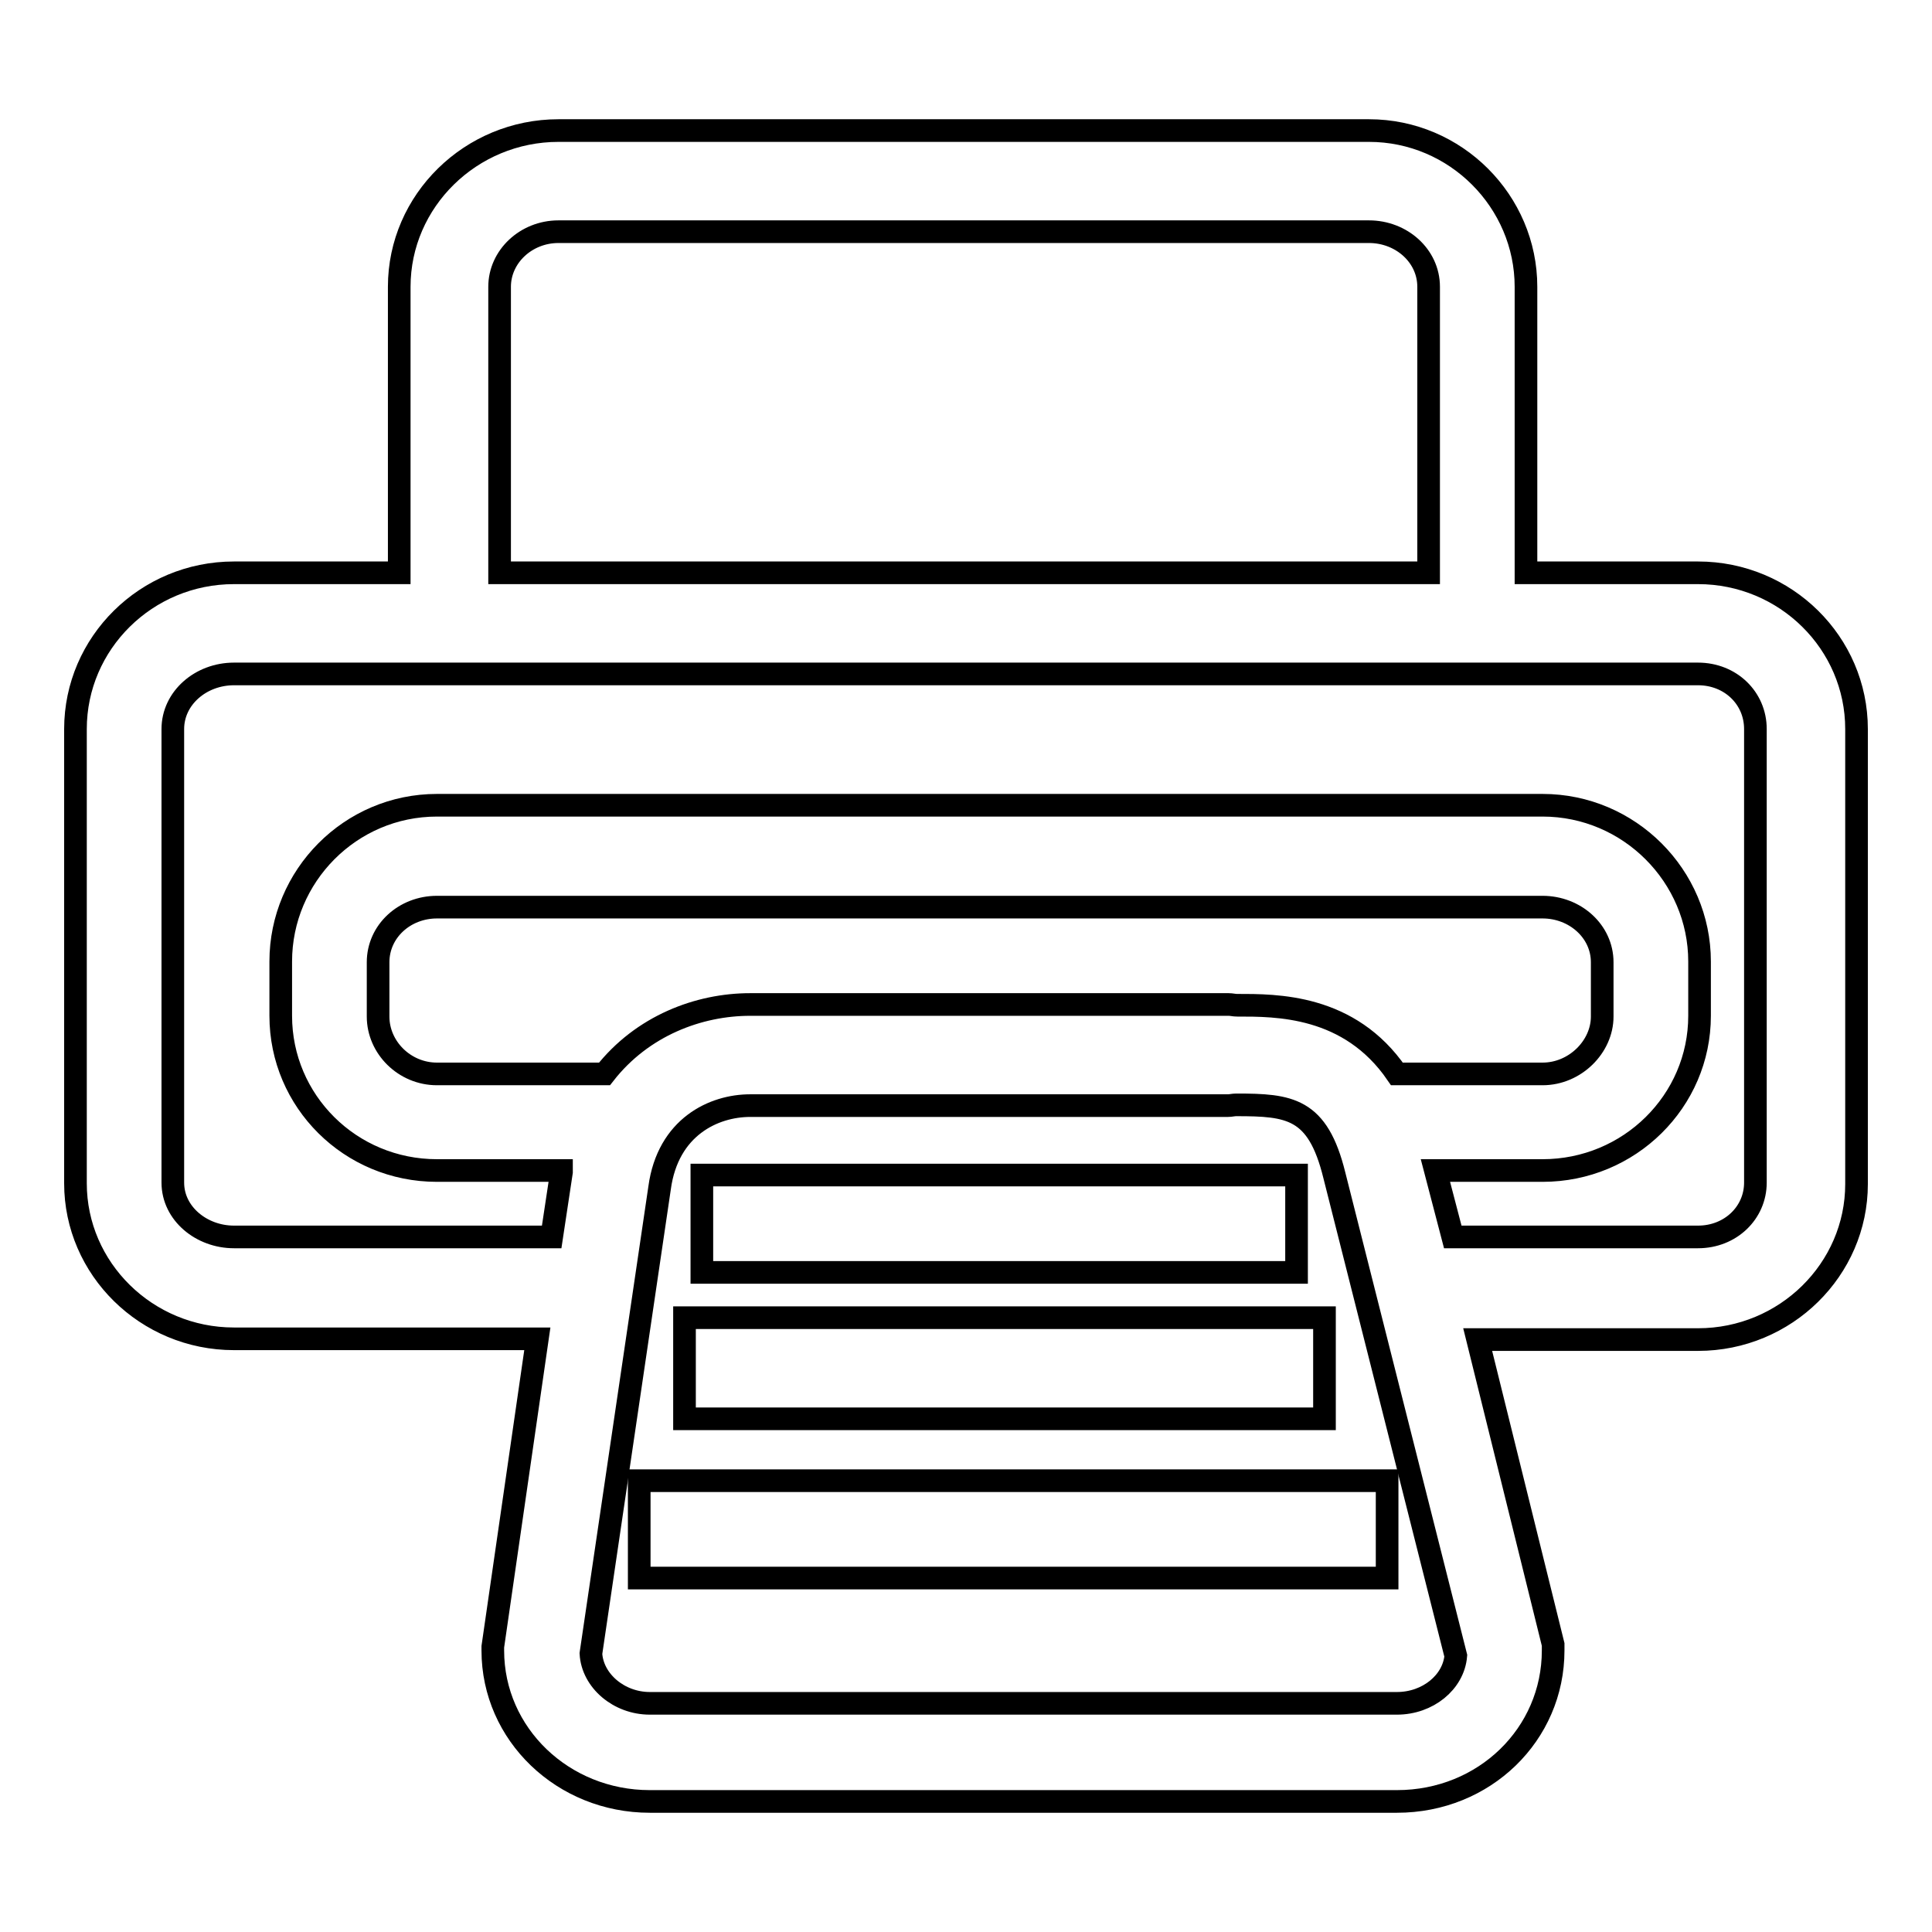
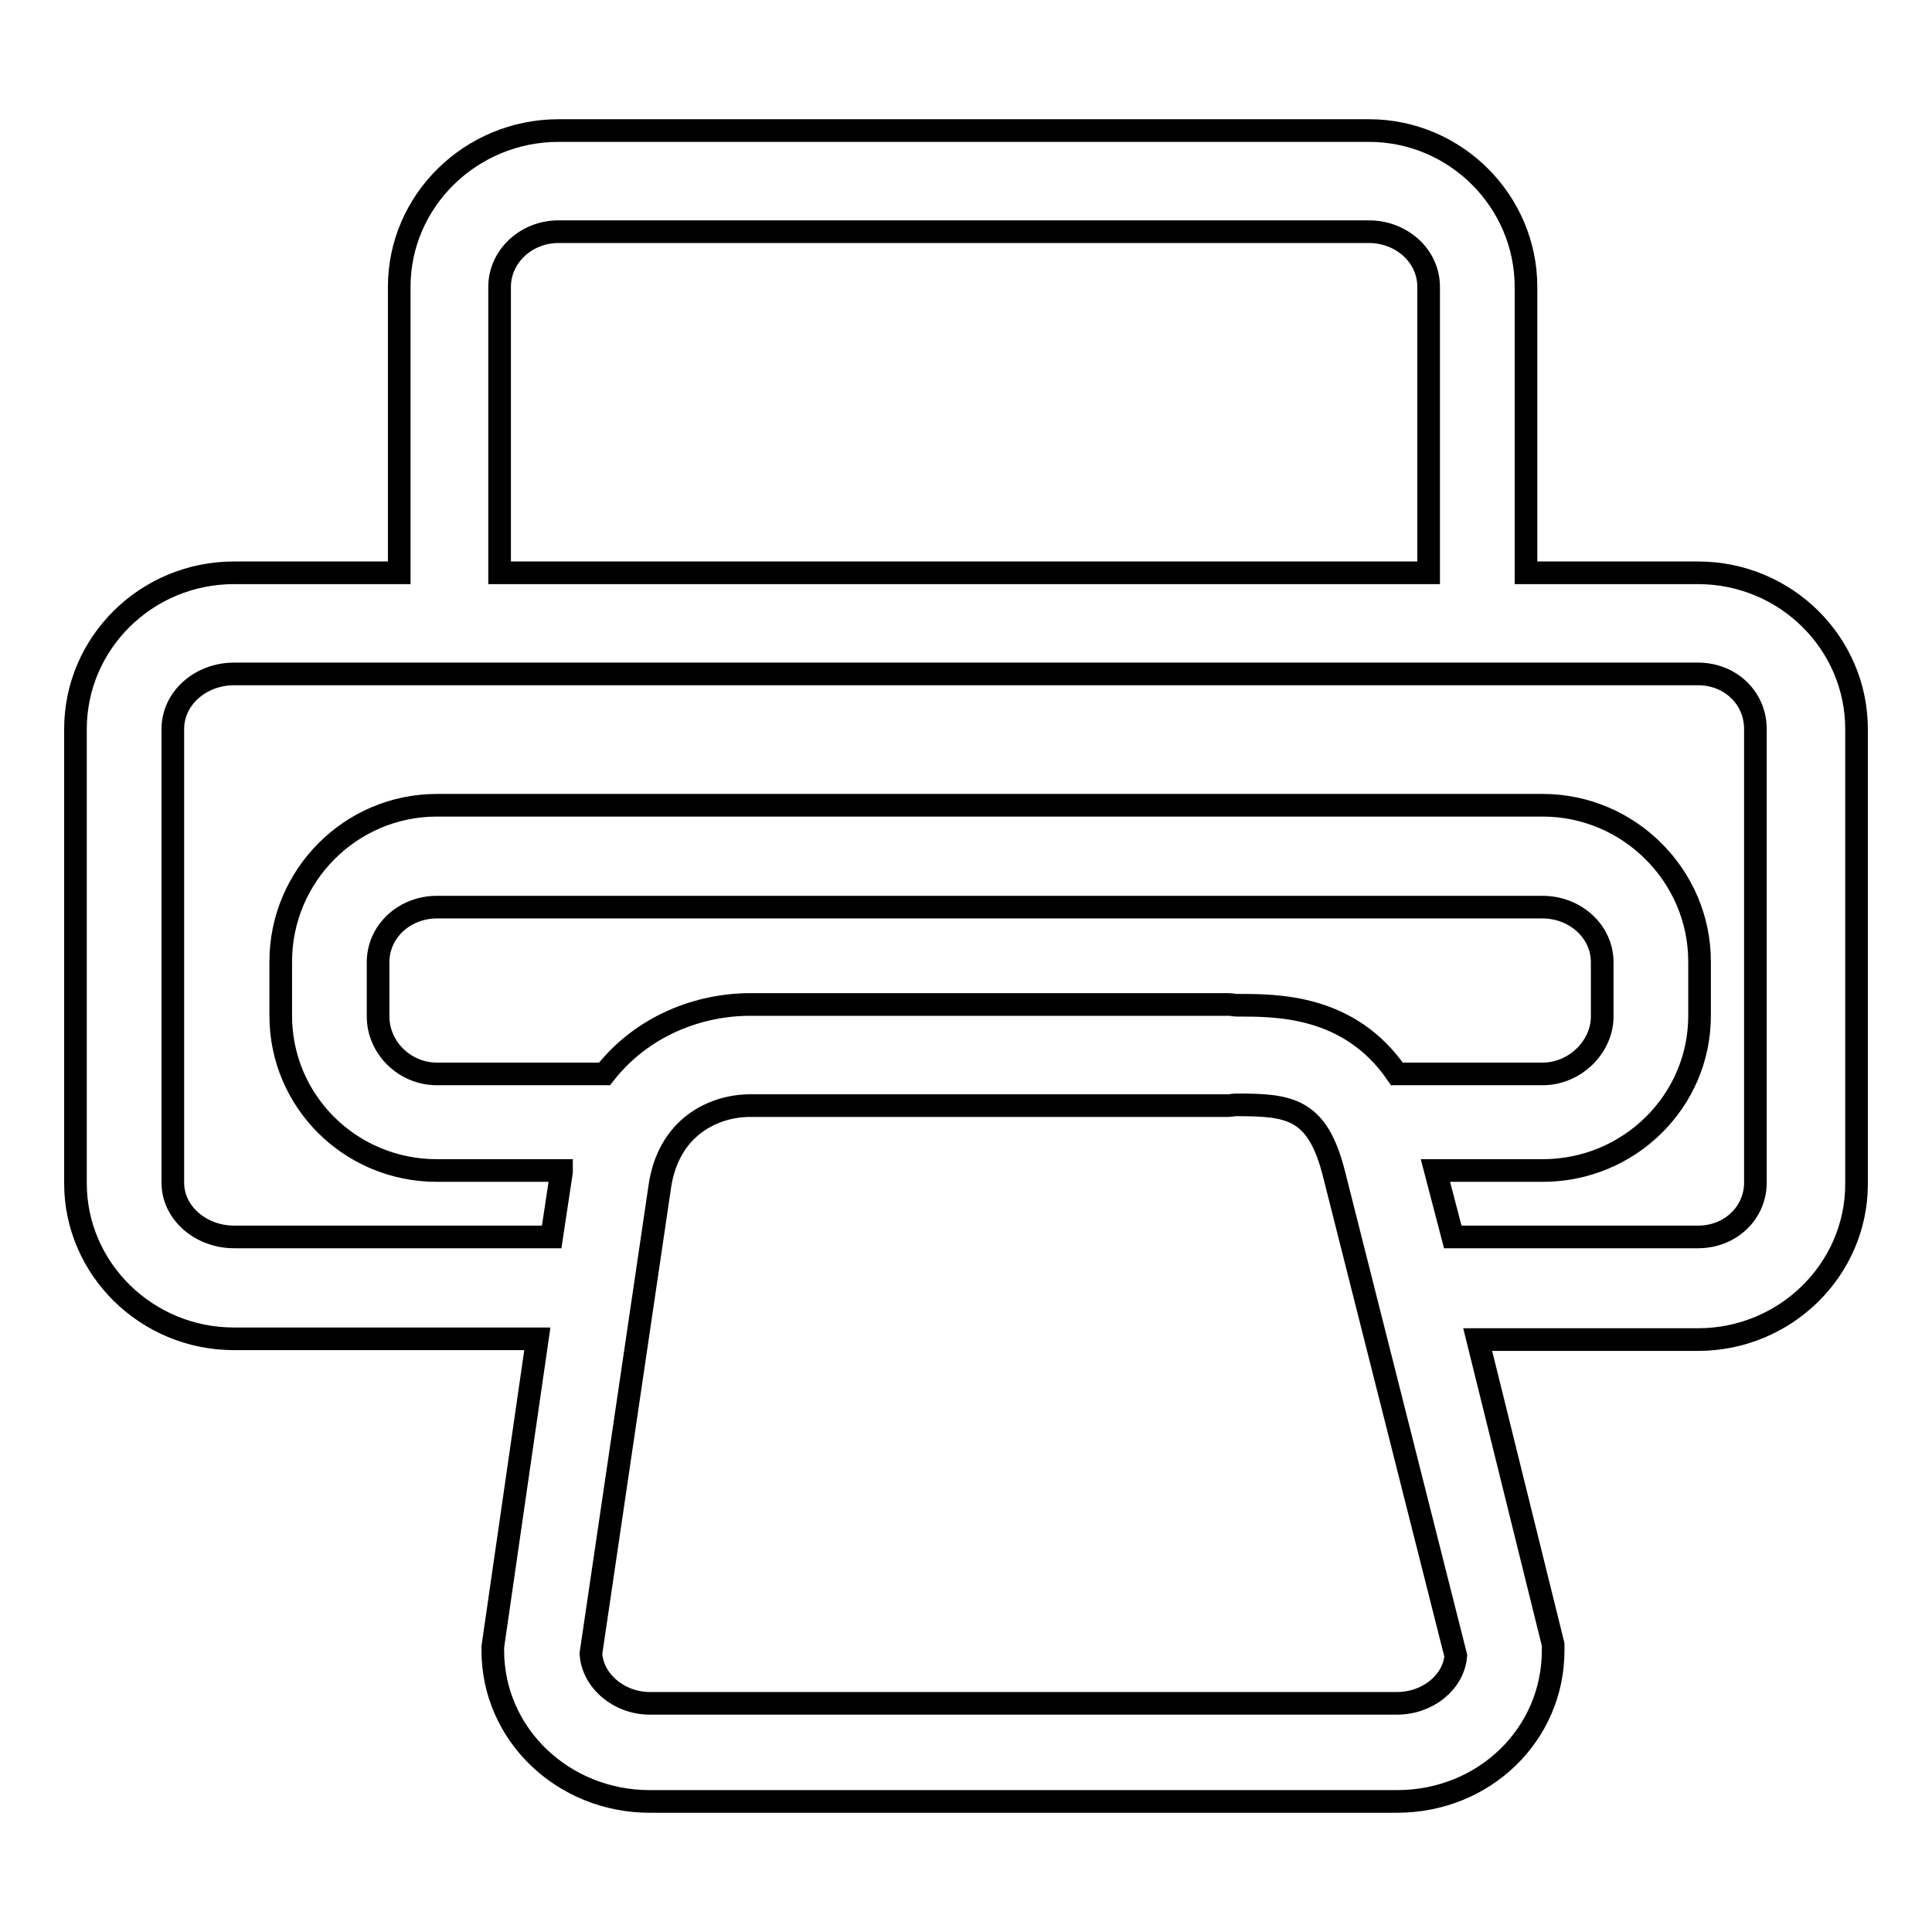
<svg xmlns="http://www.w3.org/2000/svg" version="1.1" x="0px" y="0px" viewBox="0 0 256 256" enable-background="new 0 0 256 256" xml:space="preserve">
  <g>
    <g>
      <path stroke-width="3" fill-opacity="0" stroke="#000000" d="M225,75.9h-22.8V38c0-11.3-9.3-20.7-20.8-20.7H74c-11.6,0-21.1,9.3-21.1,20.7v37.9H31c-11.6,0-21,9.3-21,20.7v60.2c0,11.3,9.4,20.6,21,20.6h40.2l-5.9,40.8v0.5c0,11.1,9.3,20,20.8,20h99c11.6,0,20.7-8.9,20.7-20v-0.8l-10-40.4H225c11.6,0,21-9.3,21-20.6V96.6C246,85.2,236.6,75.9,225,75.9z M66.2,38c0-4,3.5-7.3,7.8-7.3h107.4c4.3,0,7.9,3.2,7.9,7.3v37.9H66.2V38z M185.1,142.3c-6.3-9.2-16-9.1-21.2-9.1c-0.4,0-0.7-0.1-1.1-0.1H99.4c-6.8,0-14.3,2.8-19.3,9.2H57.9c-4.3,0-7.8-3.5-7.8-7.6v-7.2c0-4.1,3.5-7.3,7.8-7.3h146.5c4.3,0,7.9,3.2,7.9,7.3v7.2c0,4-3.6,7.6-7.9,7.6H185.1z M185.1,225.7h-99c-4.1,0-7.6-3-7.8-6.6l9.1-61.7c1.1-8.1,7.2-10.9,12-10.9h63.3c0.4,0,0.7-0.1,1.1-0.1c7.1,0,10.8,0.4,13,9.3l16.1,63.7C192.6,222.9,189.2,225.7,185.1,225.7z M232.6,156.7c0,4-3.3,7.2-7.6,7.2h-32.5l-2.3-8.8h14.2c11.5,0,20.8-9.2,20.8-20.5v-7.2c0-11.3-9.3-20.7-20.8-20.7H57.9c-11.5,0-20.7,9.4-20.7,20.7v7.2c0,11.3,9.2,20.5,20.7,20.5h16.5c0,0,0,0.1,0,0.2l-1.3,8.6H31c-4.3,0-8.1-3.1-8.1-7.2V96.6c0-4.1,3.7-7.3,8.1-7.3h22.1h6.5h136.2h6.6H225c4.3,0,7.6,3.2,7.6,7.3L232.6,156.7L232.6,156.7L232.6,156.7z" />
-       <path stroke-width="3" fill-opacity="0" stroke="#000000" d="M171.8,155.7H93v12.9h78.8V155.7z" />
-       <path stroke-width="3" fill-opacity="0" stroke="#000000" d="M175.5,174.6H90.7v13.4h84.8L175.5,174.6L175.5,174.6z" />
-       <path stroke-width="3" fill-opacity="0" stroke="#000000" d="M84.7,196.2v12.9h99.1v-12.9H84.7z" />
    </g>
  </g>
</svg>